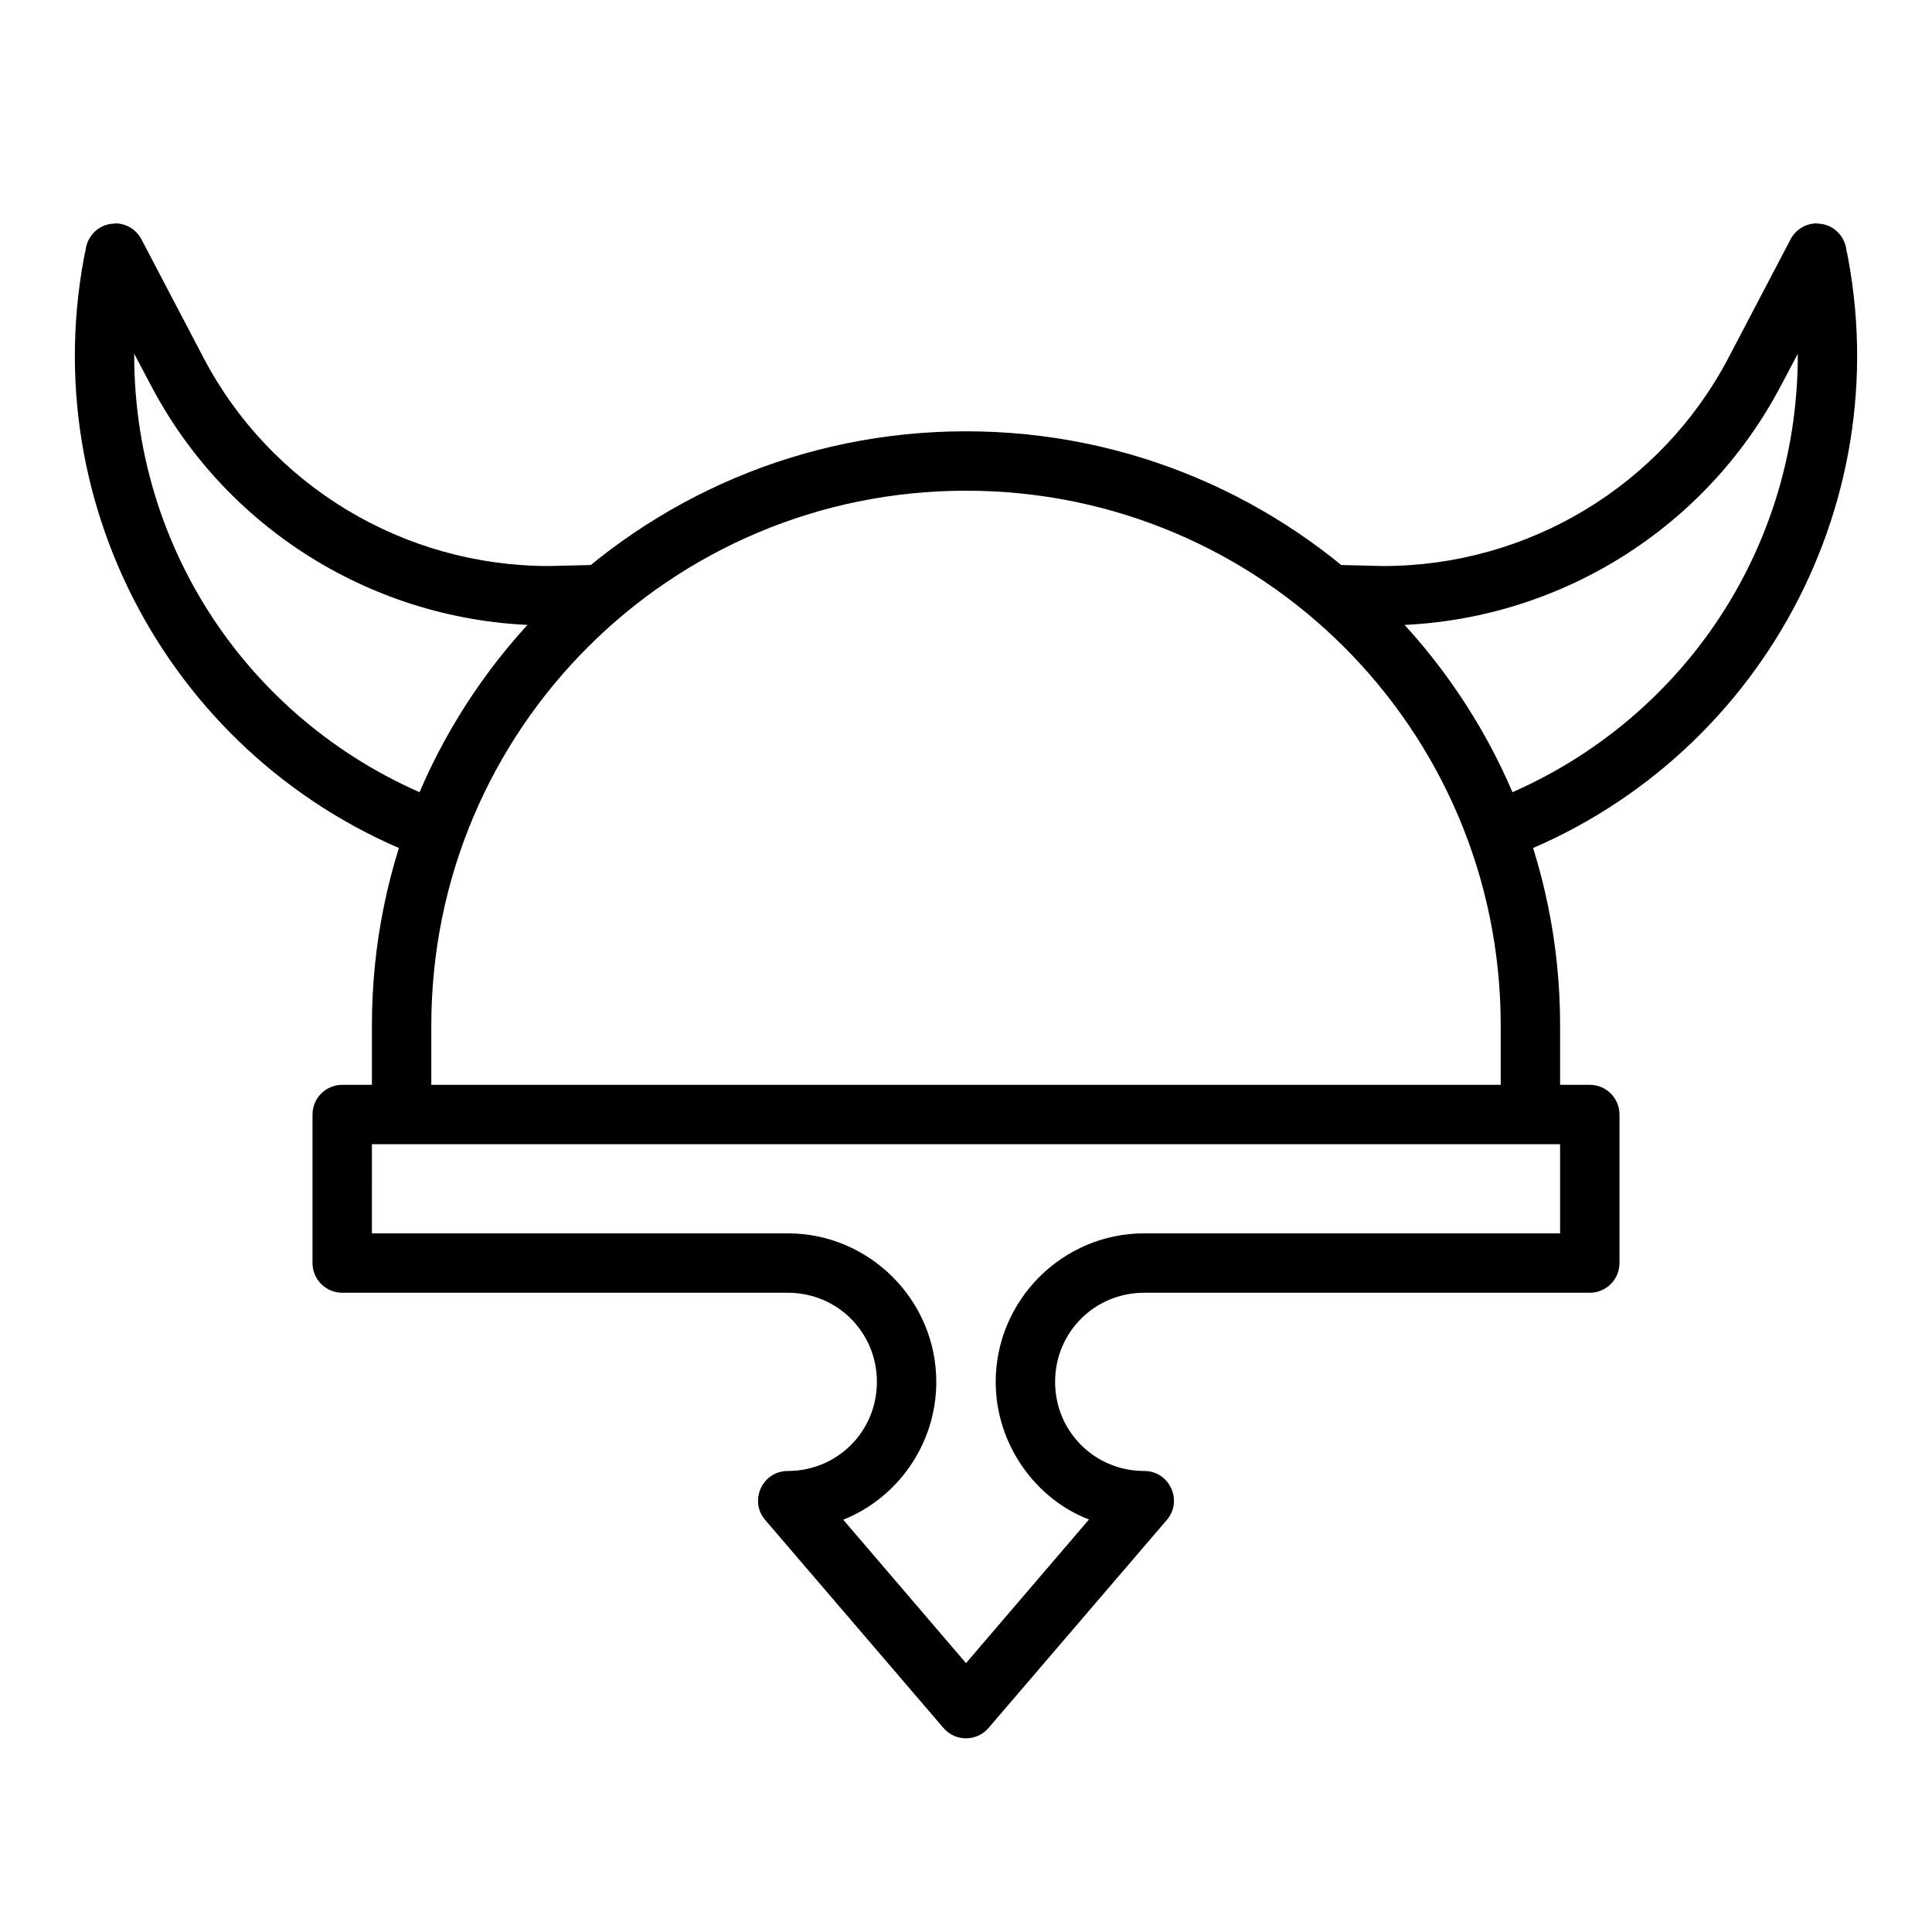
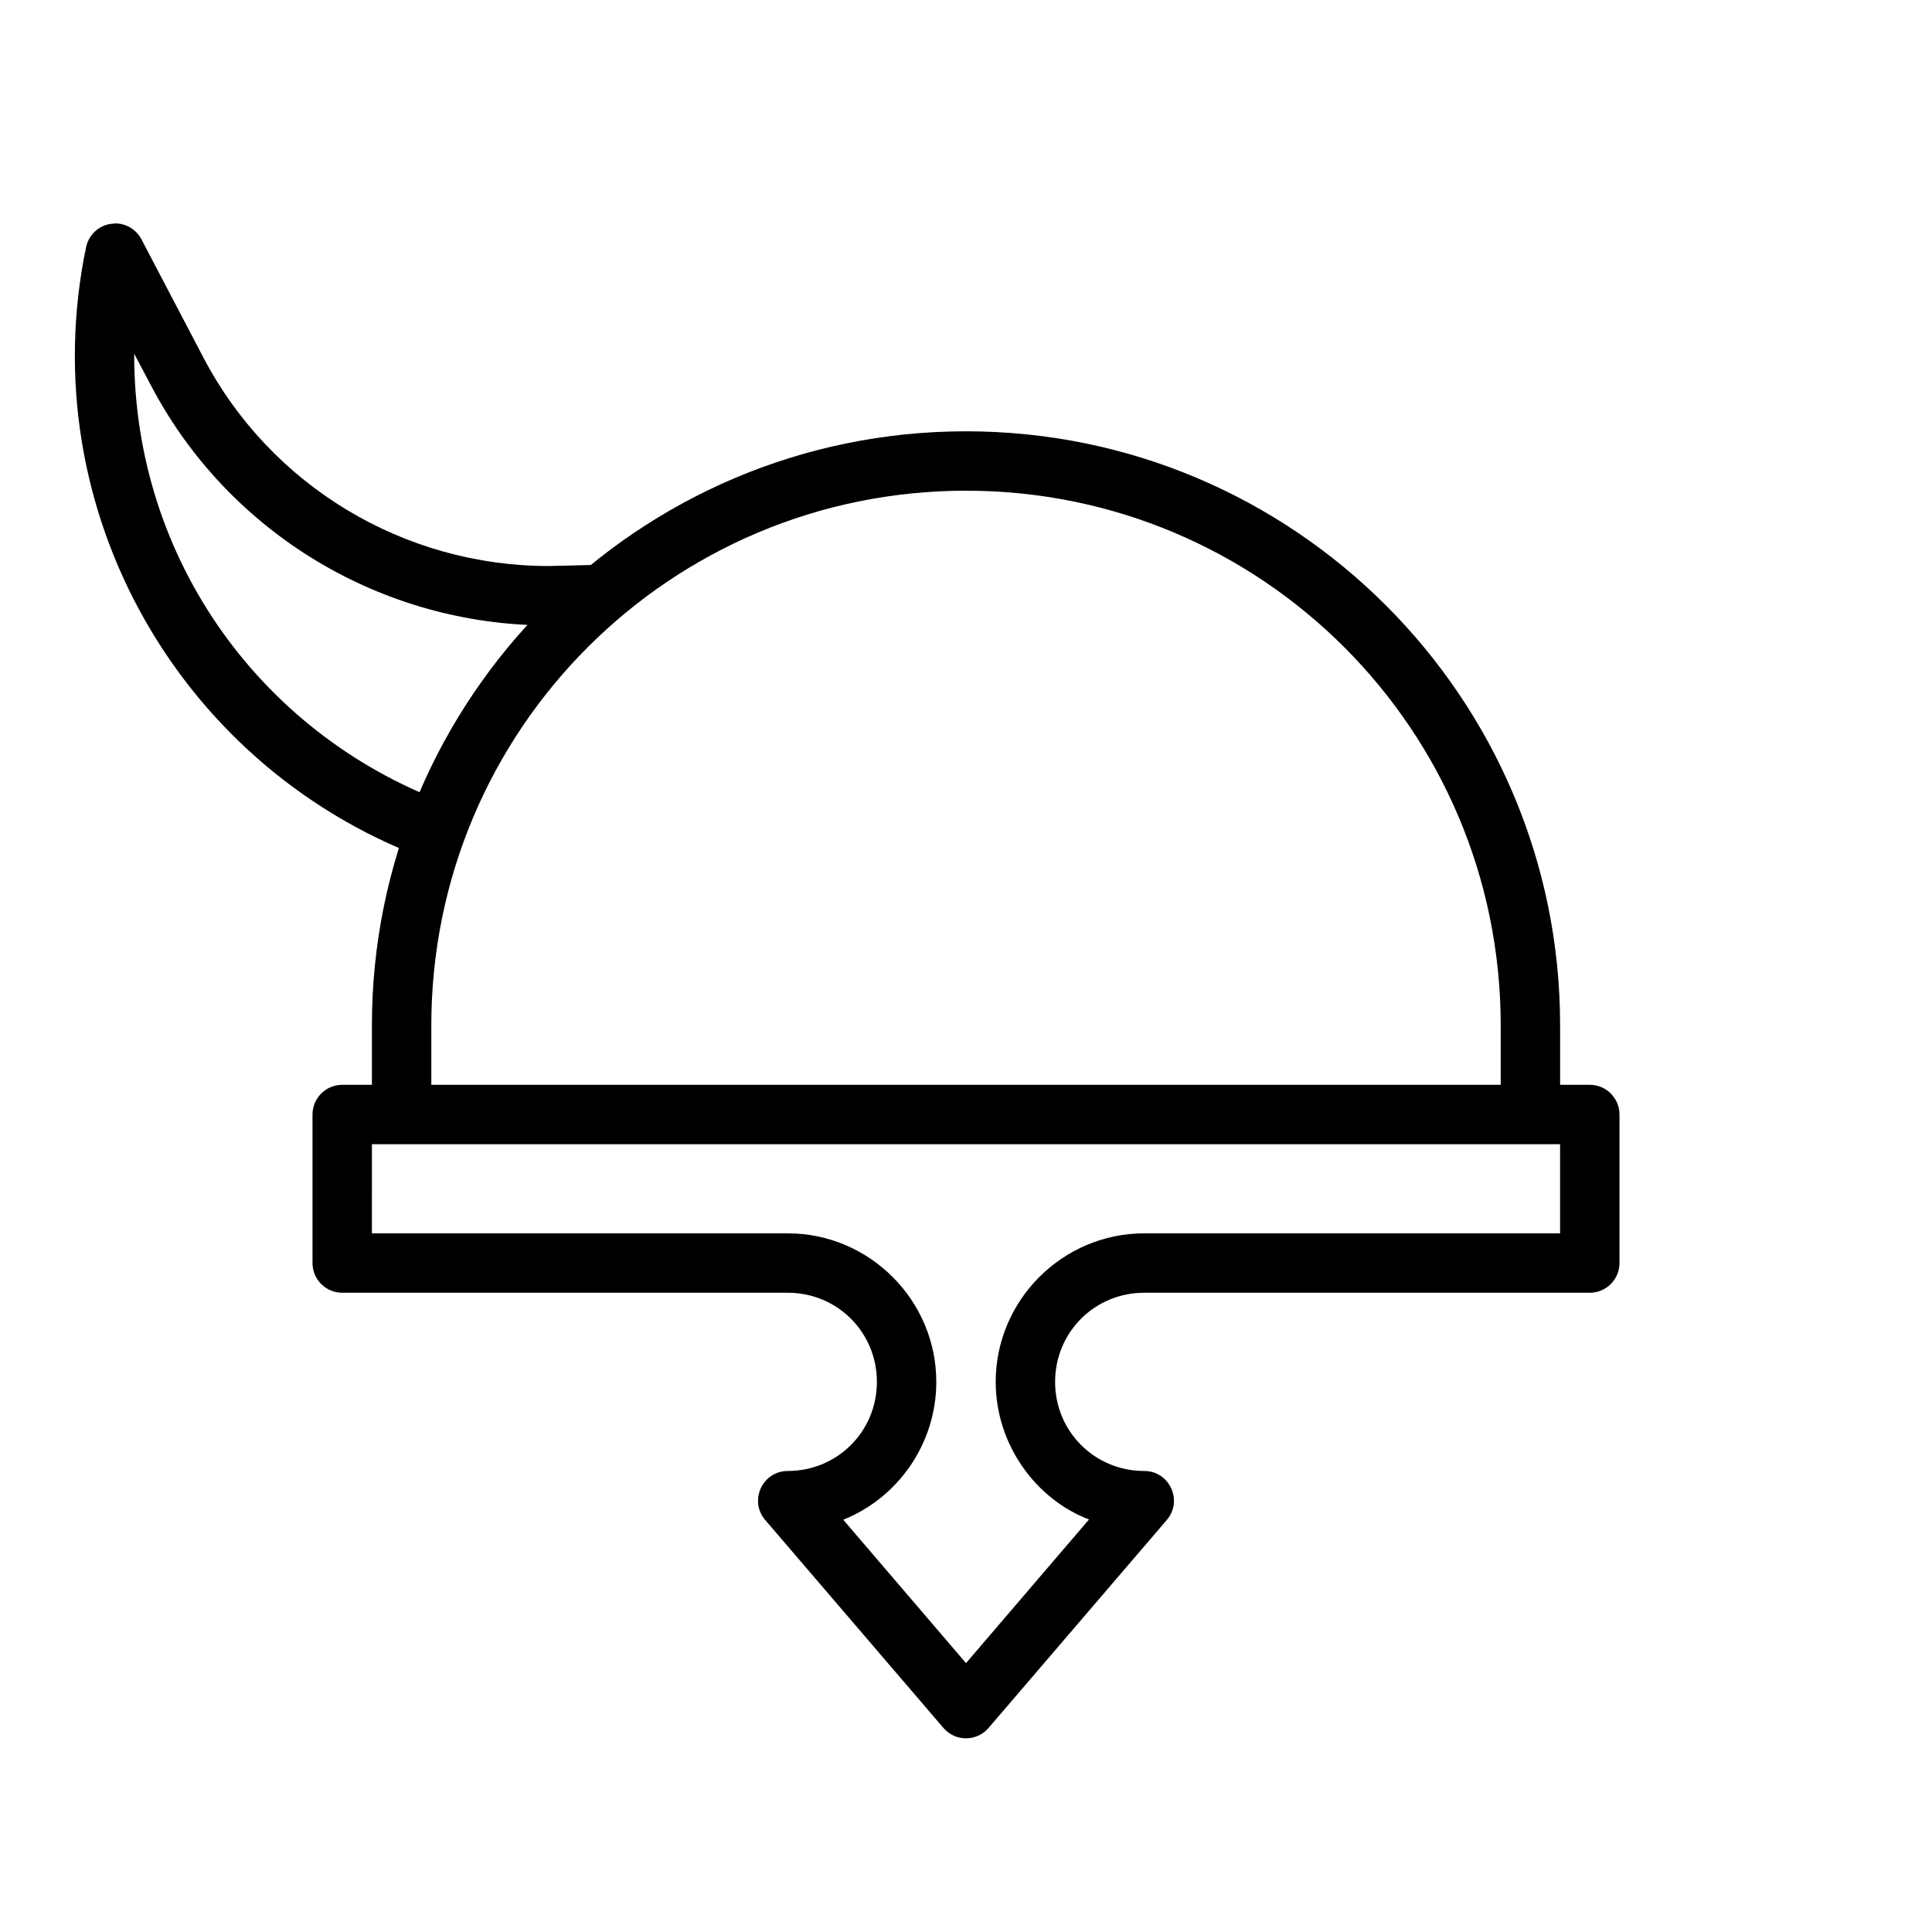
<svg xmlns="http://www.w3.org/2000/svg" fill="#000000" width="800px" height="800px" version="1.1" viewBox="144 144 512 512">
  <g>
-     <path d="m625.6 203.26c3.688 0 6.848 2.66 7.598 6.273 0.004 0-0.004 0 0 0 14.438 69.605-25.074 139.26-92.387 162.91l-5.227-14.852c50.617-17.789 84.984-65.09 84.852-119.85l-4.43 8.383c-20.504 39.102-61.164 63.621-105.46 63.621h-0.184l-11.965-0.285 0.34-15.742 11.809 0.285c38.488 0 73.738-21.277 91.523-55.195l16.453-31.395c1.379-2.621 4.109-4.25 7.074-4.215zm7.629 6.426c0.094 0.473 0.156 0.961 0.156 1.449z" fill-rule="evenodd" />
    <path d="m174.4 203.26c-3.688 0-6.848 2.66-7.598 6.273-0.004 0 0.004 0 0 0-14.438 69.605 25.074 139.26 92.387 162.91l5.227-14.852c-50.617-17.789-84.984-65.09-84.852-119.85l4.43 8.383c20.504 39.102 61.164 63.621 105.46 63.621h0.184l11.965-0.285-0.34-15.742-11.809 0.285c-38.488 0-73.738-21.277-91.523-55.195l-16.453-31.395c-1.379-2.621-4.109-4.25-7.074-4.215zm-7.629 6.426c-0.094 0.473-0.156 0.961-0.156 1.449z" fill-rule="evenodd" />
    <path d="m234.69 431.49c-4.348 0-7.871 3.523-7.871 7.871v39.359c0 4.348 3.523 7.871 7.871 7.871h118.08c13.137 0 23.617 10.48 23.617 23.617s-10.48 23.617-23.617 23.617c-6.731 0-10.355 7.906-5.965 13.008l47.23 55.105c3.141 3.648 8.789 3.648 11.93 0l47.23-55.105c4.391-5.102 0.766-13.008-5.965-13.008-13.137 0-23.617-10.48-23.617-23.617s10.48-23.617 23.617-23.617h118.08c4.348 0 7.871-3.523 7.871-7.871v-39.359c0-4.348-3.523-7.871-7.871-7.871zm7.871 15.742h314.88v23.617h-110.21c-21.645 0-39.359 17.715-39.359 39.359 0 16.738 10.77 31.176 24.723 36.469l-32.594 38.07-32.535-38.008c14.137-5.602 24.66-19.793 24.66-36.531 0-21.645-17.715-39.359-39.359-39.359h-110.21z" fill-rule="evenodd" />
    <path d="m400 258.3c-86.859 0-157.44 70.582-157.44 157.44v23.617h15.742v-23.617c0-78.352 63.348-141.7 141.7-141.7 78.352 0 141.7 63.348 141.7 141.7v23.617h15.742v-23.617c0-86.859-70.582-157.44-157.44-157.44z" />
  </g>
</svg>